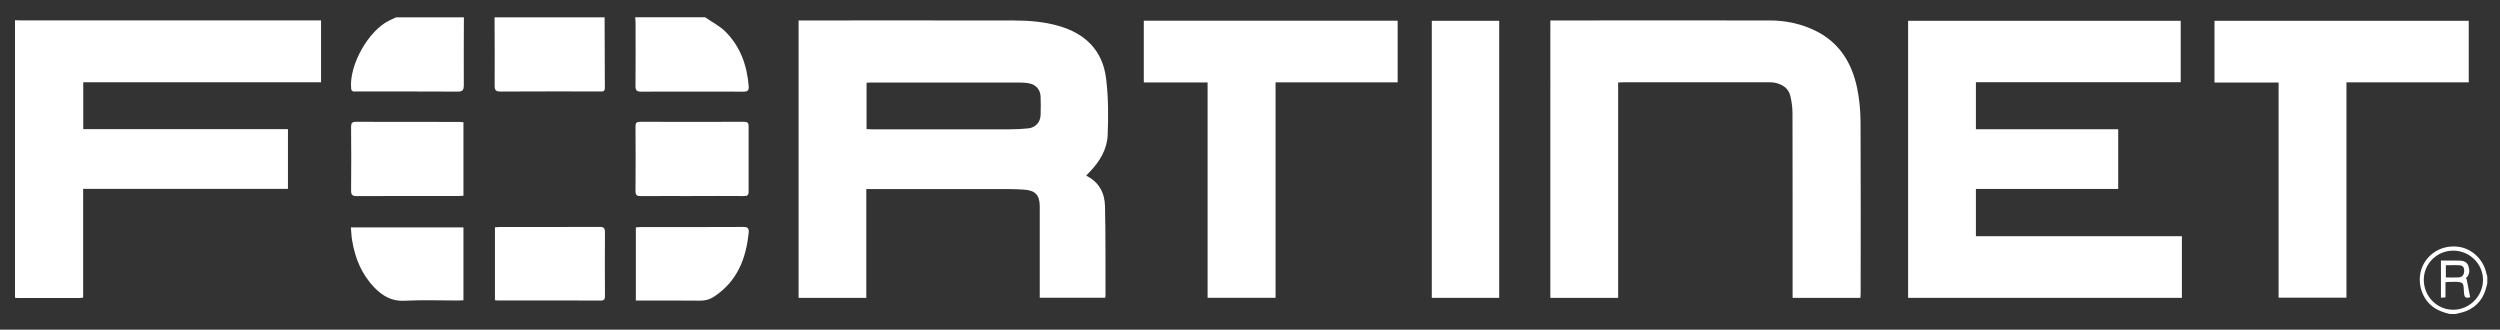
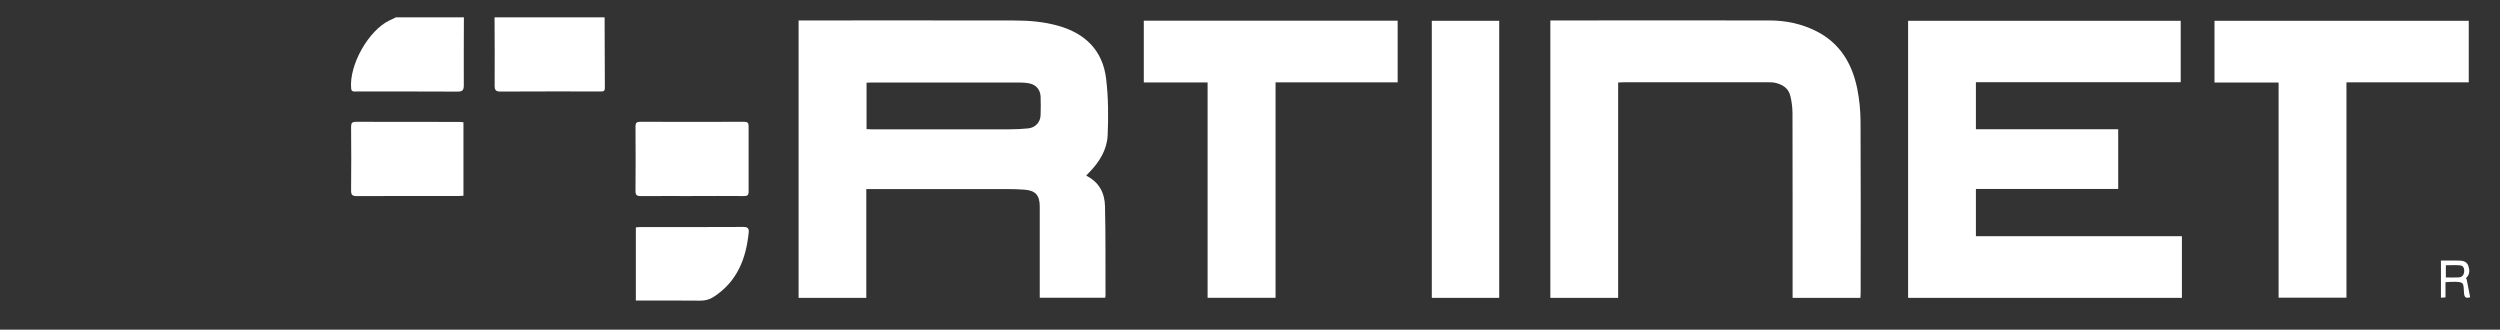
<svg xmlns="http://www.w3.org/2000/svg" id="Calque_1" data-name="Calque 1" viewBox="0 0 500 65.94">
  <rect x="0" y="0" width="500" height="65.94" fill="#333333" stroke="none" />
  <defs>
    <style>      .cls-1 {        fill: #fff;        fill-rule: evenodd;      }    </style>
  </defs>
-   <path class="cls-1" d="M3,4.04c.41.02.83.04,1.24.04,19.56,0,39.11,0,58.67,0h1.3v12.37H16.65v9.37h40.94v11.95H16.63v21.74c-.3.04-.51.09-.72.09-4.15,0-8.29,0-12.44,0-.16,0-.31-.04-.47-.07V4.04Z" />
  <path class="cls-1" d="M120.92,3.46c.01,4.72.03,9.43.05,14.15,0,.48-.2.71-.69.68-.13,0-.25,0-.38,0-6.6,0-13.2-.02-19.79.02-.91,0-1.19-.25-1.18-1.18.03-4.56,0-9.11-.02-13.67h22.01Z" />
-   <path class="cls-1" d="M141.02,3.46c1.37.95,2.92,1.72,4.08,2.88,2.98,2.98,4.31,6.75,4.64,10.91.06.77-.18,1.09-1,1.08-6.85-.02-13.7-.02-20.55,0-.81,0-1.1-.26-1.09-1.11.04-4.2.02-8.41.01-12.62,0-.38-.04-.76-.07-1.14h13.98Z" />
  <path class="cls-1" d="M92.78,3.46c-.01,4.53-.05,9.06-.02,13.59,0,.95-.23,1.27-1.21,1.27-6.79-.04-13.59-.02-20.38-.02-.43,0-.88.08-.94-.62-.43-4.66,3.46-11.59,7.67-13.6.43-.21.86-.41,1.29-.61h13.59Z" />
-   <path class="cls-1" d="M489.98,62.8c-1.66-.39-3.2-.98-4.36-2.33-1.81-2.09-2.2-5.27-.89-7.67,1.4-2.56,4.19-3.89,7.18-3.41,2.61.43,4.83,2.62,5.37,5.31.04.21.12.42.18.63v1.34c-.07.24-.13.48-.19.73-.53,2.24-1.83,3.87-3.95,4.78-.69.3-1.45.42-2.18.62h-1.15ZM490.72,50.13c-3.24-.04-5.9,2.51-5.96,5.71-.06,3.37,2.59,6.12,5.89,6.11,3.21,0,5.91-2.68,5.95-5.9.04-3.21-2.61-5.88-5.88-5.92Z" />
  <path class="cls-1" d="M217.28,35.16c2.54,1.25,3.66,3.45,3.72,6.06.14,5.96.08,11.93.1,17.89,0,.12-.03.24-.06.44h-13.09v-1.04c0-5.74,0-11.48,0-17.22,0-2.26-.89-3.22-3.12-3.36-.99-.07-1.97-.11-2.96-.11-9.12,0-18.25,0-27.37,0h-1.24v21.75h-13.54V4.09h1.13c14,0,28-.02,42,.01,2.96,0,5.92.24,8.8,1.06,5.4,1.52,8.89,4.93,9.57,10.56.46,3.74.47,7.57.31,11.35-.13,2.84-1.61,5.26-3.6,7.32-.2.21-.4.41-.6.62-.02.02-.02.06-.05.17ZM173.31,25.82c.34.02.63.04.91.04,9.28,0,18.57,0,27.85,0,1.21,0,2.42-.06,3.62-.19,1.4-.16,2.38-1.23,2.43-2.63.05-1.24.04-2.49,0-3.73-.05-1.35-.91-2.37-2.23-2.63-.71-.14-1.46-.18-2.18-.18-9.79-.01-19.59,0-29.38,0-.34,0-.67.03-1.02.04v9.29Z" />
  <path class="cls-1" d="M381.62,59.56V4.16h54.52v12.28h-40.96v9.41h28.46v11.94h-28.46v9.45h41.2v12.33h-54.76Z" />
  <path class="cls-1" d="M323.63,16.48v43.09h-13.56V4.09h1.04c14.26,0,28.52-.02,42.78,0,3.29,0,6.46.67,9.42,2.17,4.7,2.39,7.11,6.47,8.13,11.43.45,2.2.66,4.49.67,6.74.06,11.39.03,22.78.02,34.17,0,.31-.03.62-.05.98h-13.56v-1.45c0-11.8.01-23.61-.02-35.41,0-1.17-.15-2.36-.42-3.49-.38-1.66-1.67-2.4-3.23-2.71-.34-.07-.7-.06-1.05-.06-9.73,0-19.46,0-29.19,0-.28,0-.56.02-.98.04Z" />
  <path class="cls-1" d="M241.52,16.49h-12.76V4.14h50.77v12.33h-24.42v43.09h-13.59V16.49Z" />
  <path class="cls-1" d="M442.9,16.5V4.16h50.85v12.3h-24.46v43.08h-13.57V16.5h-12.82Z" />
  <path class="cls-1" d="M299.84,59.57h-13.48V4.16h13.48v55.41Z" />
  <path class="cls-1" d="M138.37,39.21c-3.41,0-6.82-.02-10.23.01-.77,0-1.05-.2-1.04-1.02.04-4.3.03-8.6,0-12.9,0-.71.21-.94.92-.94,6.94.02,13.89.02,20.84,0,.62,0,.86.22.86.82,0,4.4-.01,8.79,0,13.19,0,.69-.3.85-.94.84-3.47-.03-6.94-.01-10.42-.01h0Z" />
  <path class="cls-1" d="M92.69,24.45v14.7c-.35.02-.66.05-.97.05-6.79,0-13.59-.02-20.38.02-.91,0-1.13-.28-1.12-1.14.04-4.24.04-8.48,0-12.73,0-.74.2-.99.97-.99,6.89.03,13.78.01,20.67.02.25,0,.5.04.82.07Z" />
-   <path class="cls-1" d="M98.99,60.04v-14.58c.36-.02.7-.06,1.03-.06,6.63,0,13.27.01,19.91-.02.87,0,1.07.29,1.06,1.09-.03,4.21-.02,8.42,0,12.63,0,.59,0,1.02-.83,1.01-6.89-.03-13.78-.02-20.67-.02-.12,0-.25-.03-.49-.05Z" />
  <path class="cls-1" d="M127.17,60.12v-14.64c.32-.03.63-.07.93-.07,6.85,0,13.71.02,20.57-.02.86,0,1.15.26,1.07,1.09-.52,5.3-2.34,9.88-7.03,12.91-.82.53-1.7.75-2.71.74-3.92-.04-7.85-.02-11.77-.02h-1.07Z" />
-   <path class="cls-1" d="M92.69,45.47v14.58c-.34.02-.68.05-1.01.05-3.6,0-7.21-.14-10.81.05-2.5.13-4.31-.94-5.91-2.56-2.59-2.63-3.94-5.89-4.53-9.49-.14-.84-.17-1.69-.25-2.62h22.51Z" />
  <path class="cls-1" d="M489.1,56.43v3.05c-.32.02-.59.04-.91.06v-7.43c1.3,0,2.54-.03,3.78.01.76.03,1.46.27,1.72,1.12.26.83.27,1.63-.41,2.31-.09.08-.16.18.04.25.24,1.21.47,2.42.71,3.64-.8.26-1.15.08-1.22-.77-.18-2.06.24-2.37-2.55-2.3-.37,0-.73.04-1.15.06ZM489.16,55.49c.94,0,1.77.04,2.59-.01.72-.04,1.04-.53,1.09-1.22.04-.61-.19-1.13-.83-1.19-.93-.08-1.87-.02-2.84-.02v2.44Z" />
</svg>